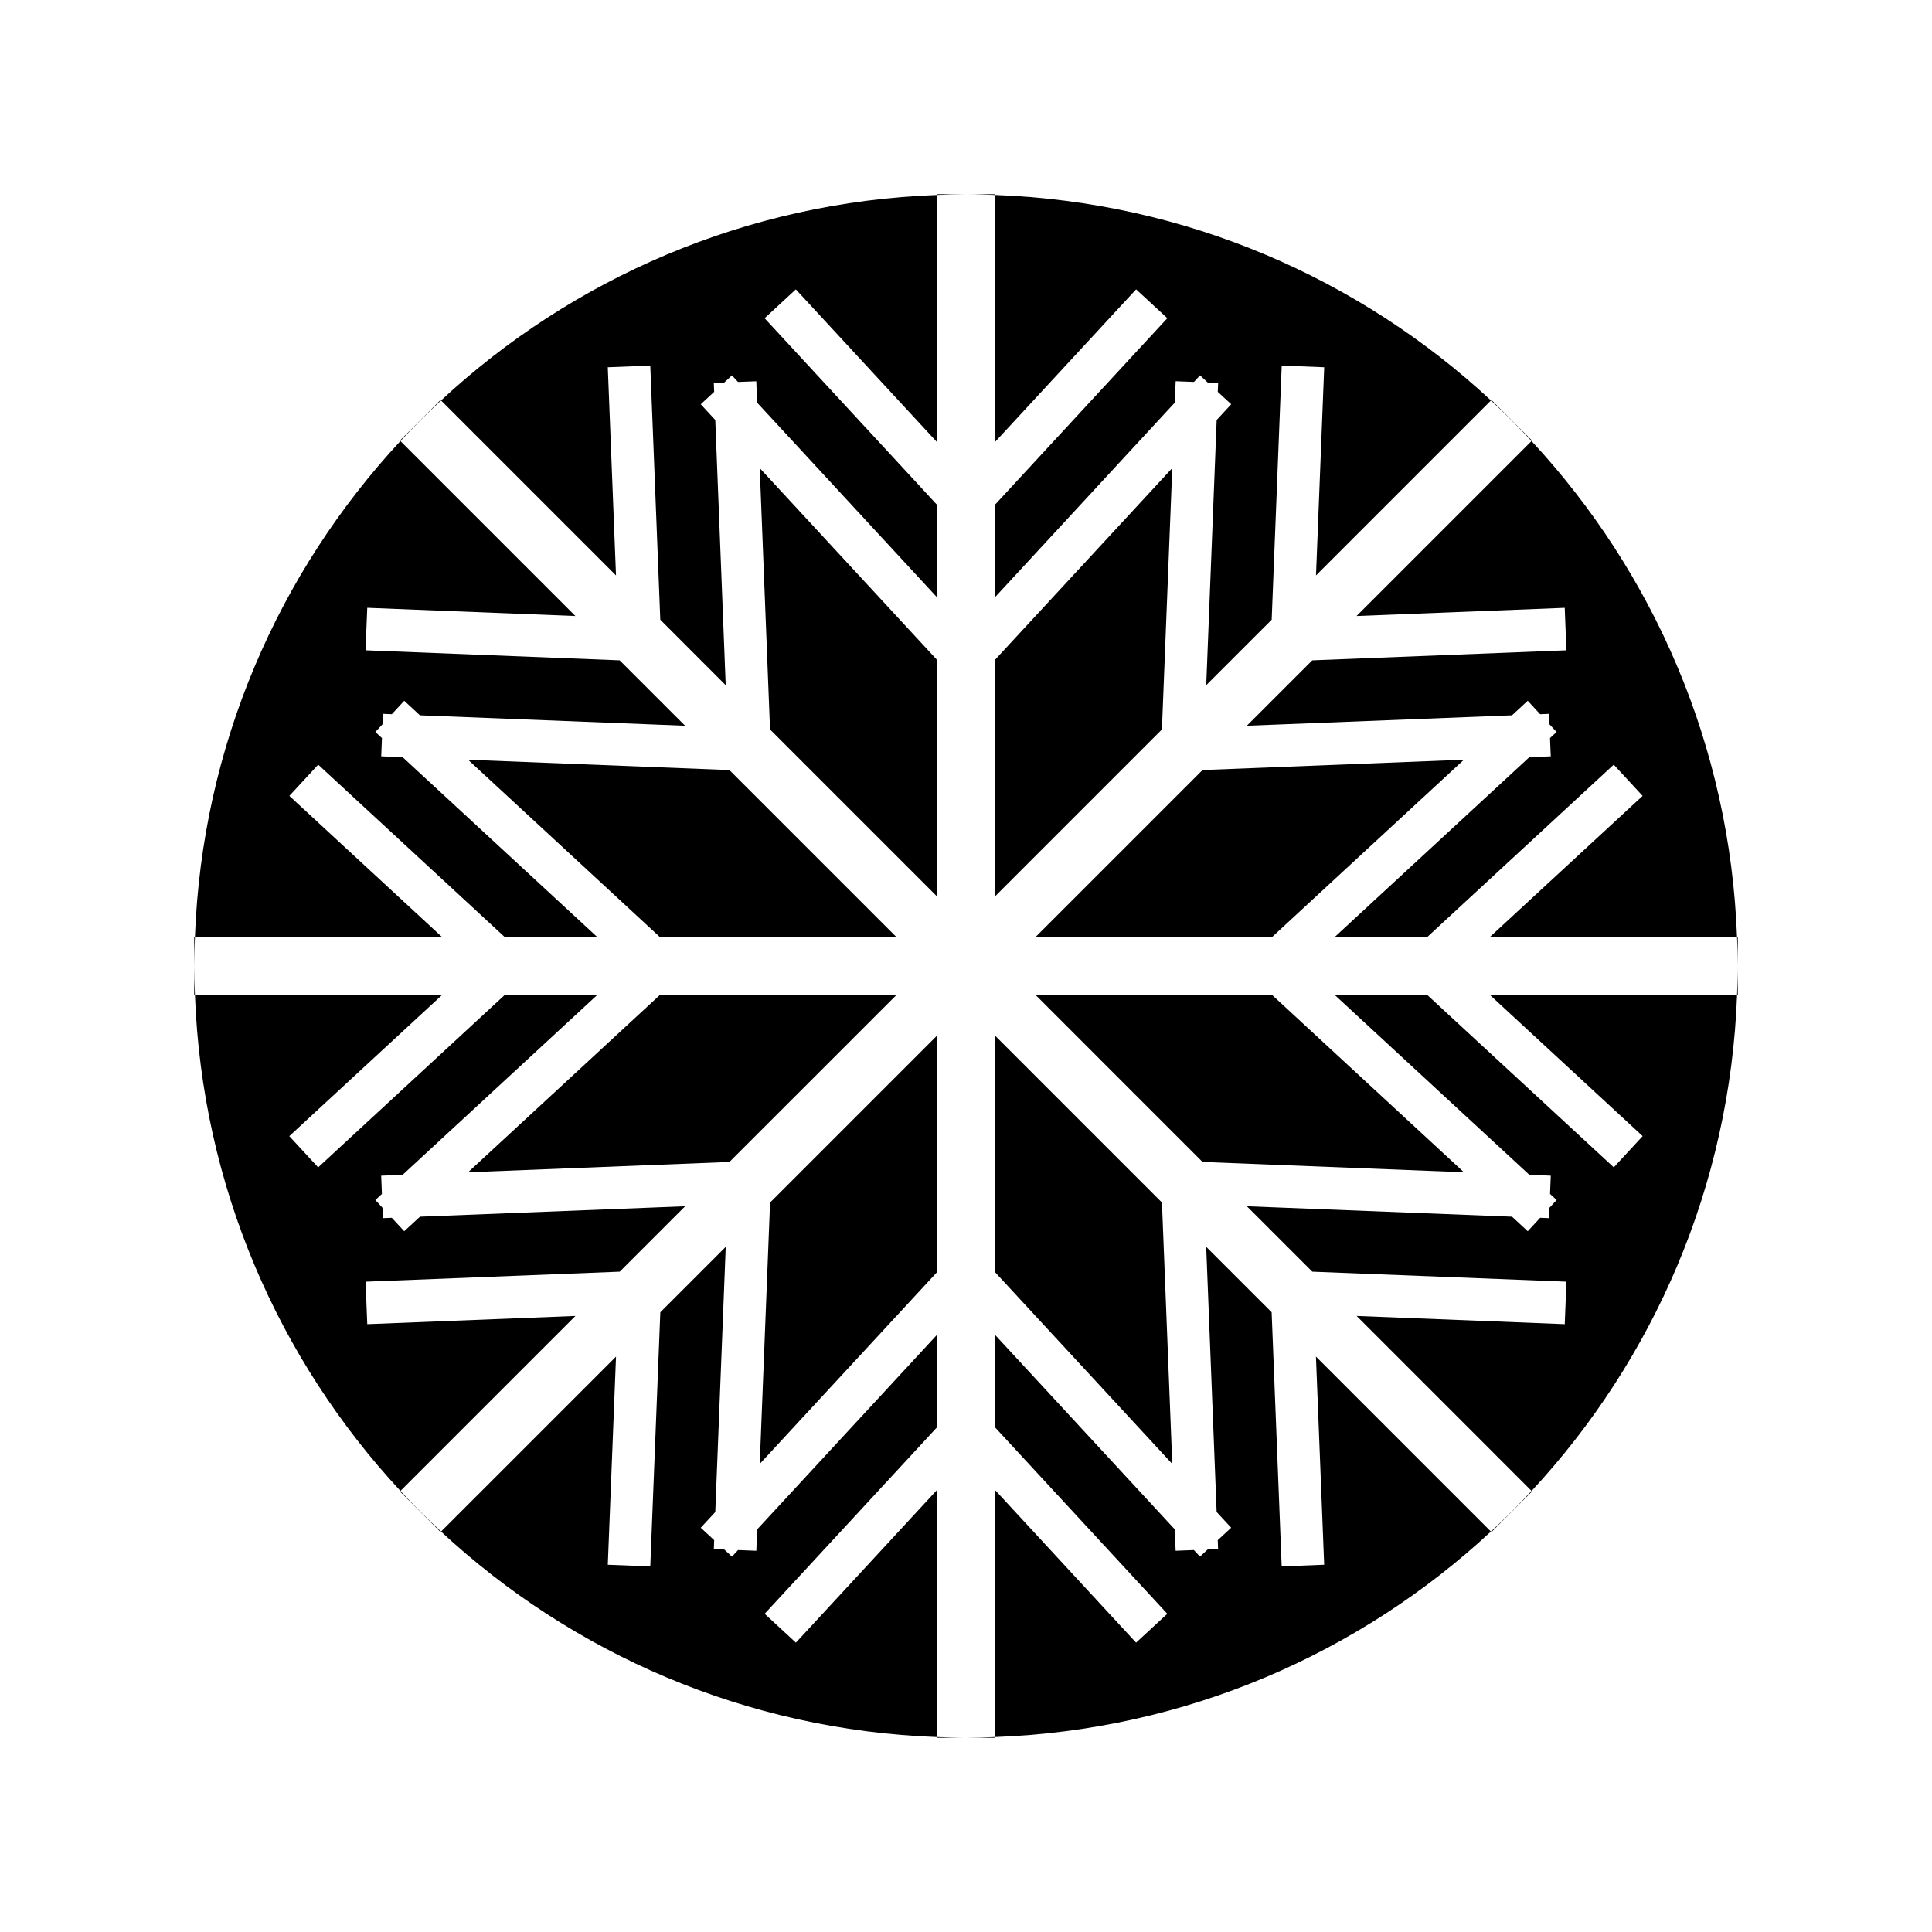
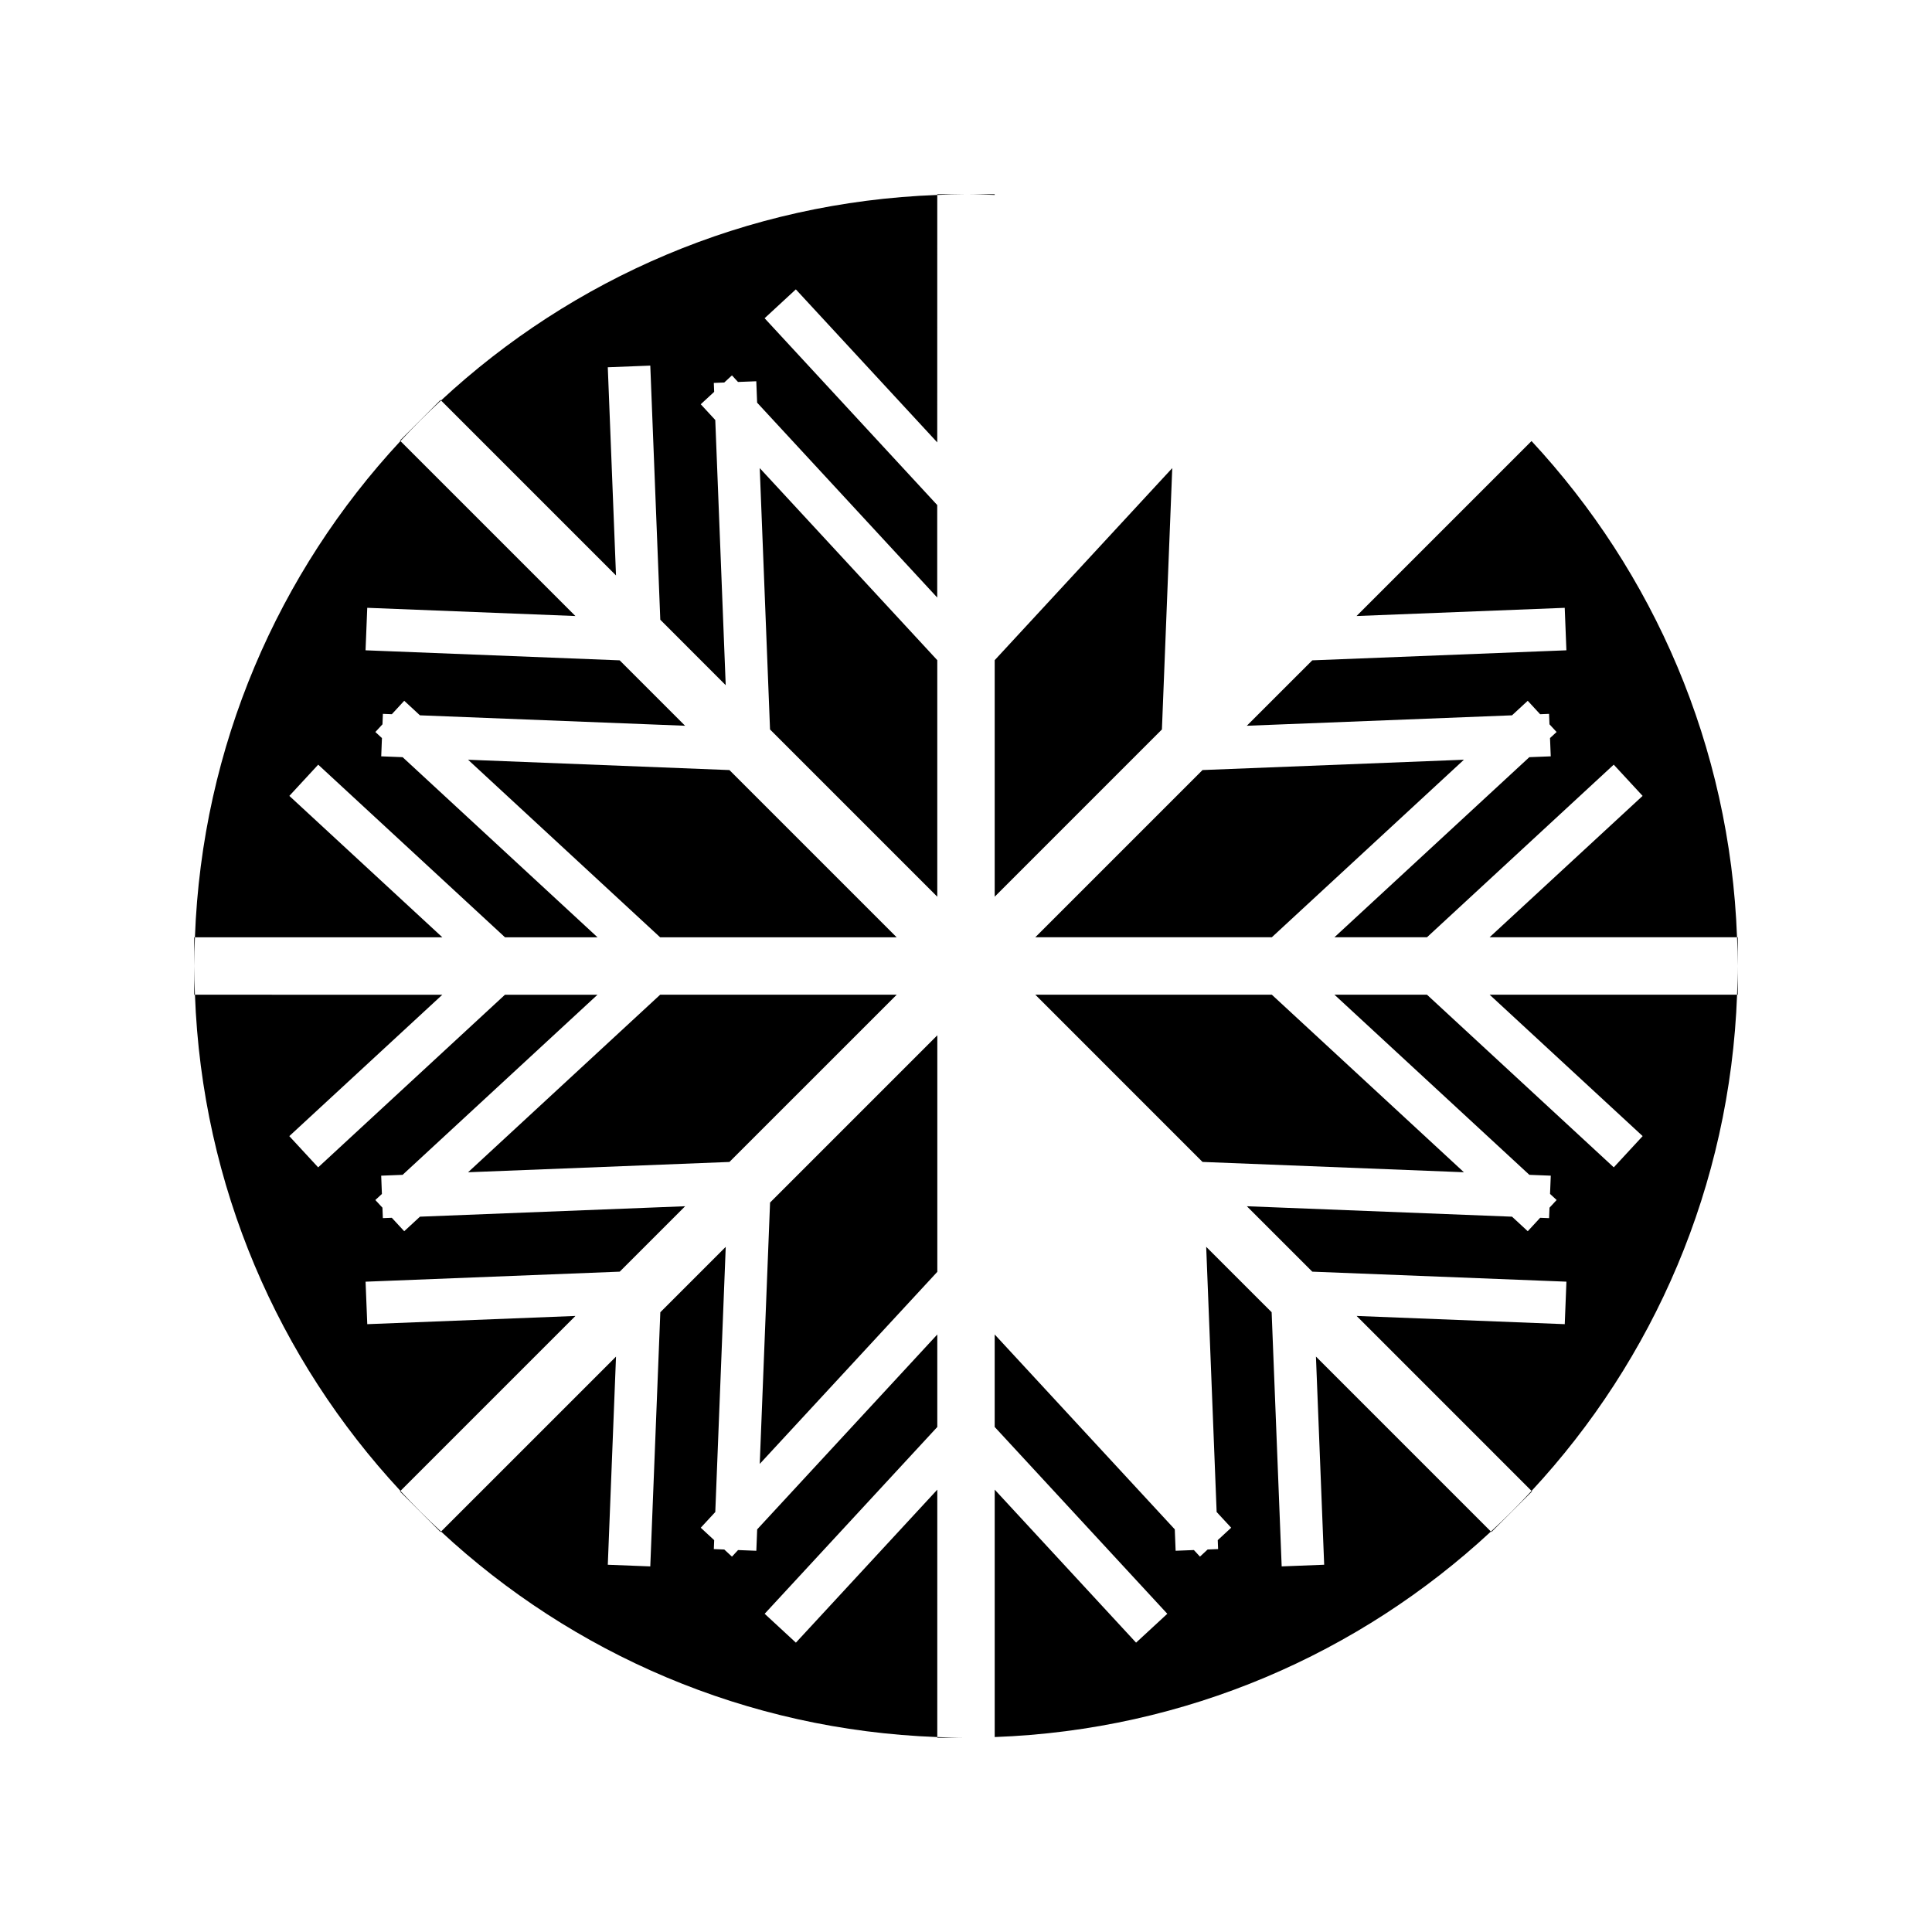
<svg xmlns="http://www.w3.org/2000/svg" fill="#000000" width="800px" height="800px" version="1.1" viewBox="144 144 512 512">
  <g>
    <path d="m250.12 539.12-0.129 0.129 10.758 10.758 0.129-0.129c-3.719-3.453-7.309-7.039-10.758-10.758z" />
    <path d="m260.88 250.12-0.129-0.129-10.754 10.758 0.129 0.129c3.449-3.719 7.039-7.309 10.754-10.758z" />
    <path d="m195.66 392.4h-0.195v15.215h0.195c-0.098-2.531-0.191-5.062-0.191-7.613 0-2.555 0.094-5.078 0.191-7.602z" />
    <path d="m539.12 549.87 0.129 0.129 10.758-10.758-0.129-0.129c-3.453 3.723-7.039 7.309-10.758 10.758z" />
-     <path d="m549.87 260.88 0.129-0.129-10.758-10.758-0.129 0.129c3.723 3.453 7.309 7.043 10.758 10.758z" />
    <path d="m407.6 195.47h-7.602c2.551 0 5.078 0.102 7.602 0.191z" />
    <path d="m392.4 604.53h7.602c-2.551 0-5.078-0.102-7.602-0.191z" />
    <path d="m604.53 407.6v-7.602c0 2.551-0.102 5.078-0.191 7.602z" />
    <path d="m392.39 195.47v0.191c2.523-0.098 5.055-0.191 7.609-0.191z" />
-     <path d="m407.61 604.53v-0.191c-2.531 0.094-5.055 0.191-7.609 0.191z" />
    <path d="m604.34 392.39c0.094 2.531 0.191 5.055 0.191 7.609v-7.609z" />
    <path d="m454.66 268.05-47.055 50.902v62.684l44.316-44.324z" />
    <path d="m558.67 305.08 0.441 11.258-67.348 2.66-17.344 17.336 70.281-2.766 4.164-3.852 3.285 3.559 2.367-0.094 0.113 2.769 1.883 2.039-1.742 1.605 0.195 4.844-5.676 0.223-51.652 47.727h24.523l49.496-45.746 7.652 8.277-40.551 37.465h65.574c-1.859-50.734-22.18-96.738-54.461-131.5l-46.371 46.367z" />
-     <path d="m445.08 220.68 8.277 7.648-45.75 49.508v24.52l47.727-51.652 0.23-5.676 4.844 0.191 1.605-1.742 2.031 1.887 2.777 0.113-0.102 2.367 3.566 3.285-3.856 4.172-2.766 70.27 17.344-17.336 2.66-67.355 11.262 0.449-2.176 55.16 46.367-46.367c-34.77-32.289-80.777-52.602-131.51-54.461l-0.004 65.566z" />
    <path d="m418.36 407.6 44.32 44.324 69.27 2.731-50.91-47.055z" />
    <path d="m462.68 348.07-44.32 44.316h62.684l50.91-47.051z" />
    <path d="m305.07 241.33 11.262-0.441 2.652 67.348 17.336 17.344-2.766-70.277-3.852-4.172 3.559-3.285-0.094-2.367 2.769-0.113 2.039-1.887 1.605 1.742 4.844-0.184 0.223 5.672 47.727 51.645v-24.512l-45.746-49.508 8.277-7.648 37.473 40.547 0.008-65.57c-50.734 1.859-96.738 22.172-131.51 54.461l46.371 46.371z" />
-     <path d="m407.61 418.36v62.684l47.051 50.902-2.731-69.266z" />
    <path d="m345.34 531.95 47.059-50.902v-62.684l-44.324 44.324z" />
    <path d="m354.92 579.32-8.277-7.652 45.75-49.504v-24.512l-47.734 51.645-0.223 5.676-4.844-0.191-1.613 1.742-2.039-1.887-2.769-0.113 0.094-2.367-3.559-3.293 3.852-4.164 2.769-70.27-17.336 17.336-2.66 67.348-11.258-0.441 2.176-55.16-46.371 46.367c34.77 32.293 80.773 52.602 131.51 54.461l0.004-65.566z" />
    <path d="m494.92 558.67-11.262 0.441-2.66-67.355-17.344-17.336 2.769 70.277 3.852 4.164-3.559 3.293 0.094 2.367-2.777 0.113-2.031 1.887-1.605-1.742-4.844 0.191-0.223-5.676-47.727-51.645v24.512l45.746 49.508-8.277 7.648-37.465-40.547v65.566c50.734-1.859 96.738-22.18 131.5-54.461l-46.367-46.371z" />
    <path d="m381.63 392.4-44.324-44.324-69.262-2.734 50.906 47.059z" />
    <path d="m392.39 381.64v-62.684l-47.051-50.902 2.727 69.262z" />
    <path d="m579.32 445.08-7.652 8.277-49.504-45.75h-24.52l51.652 47.734 5.676 0.223-0.195 4.836 1.746 1.613-1.887 2.039-0.113 2.769-2.367-0.094-3.285 3.559-4.164-3.852-70.281-2.766 17.344 17.336 67.348 2.652-0.441 11.262-55.16-2.176 46.367 46.371c32.293-34.77 52.602-80.777 54.461-131.51l-65.574 0.004z" />
    <path d="m220.68 354.92 7.648-8.277 49.504 45.75h24.52l-51.652-47.734-5.672-0.223 0.191-4.836-1.742-1.613 1.883-2.039 0.113-2.769 2.367 0.094 3.285-3.559 4.164 3.852 70.27 2.766-17.336-17.336-67.348-2.66 0.449-11.262 55.16 2.176-46.367-46.367c-32.289 34.77-52.602 80.773-54.461 131.51h65.57z" />
    <path d="m241.33 494.92-0.449-11.258 67.355-2.66 17.336-17.336-70.277 2.766-4.172 3.852-3.293-3.559-2.367 0.09-0.113-2.769-1.883-2.031 1.742-1.605-0.191-4.844 5.676-0.223 51.645-47.727h-24.52l-49.504 45.746-7.648-8.277 40.551-37.465-65.555-0.012c1.859 50.734 22.172 96.738 54.461 131.5l46.371-46.367z" />
    <path d="m318.95 407.61-50.906 47.051 69.266-2.731 44.324-44.32z" />
  </g>
</svg>